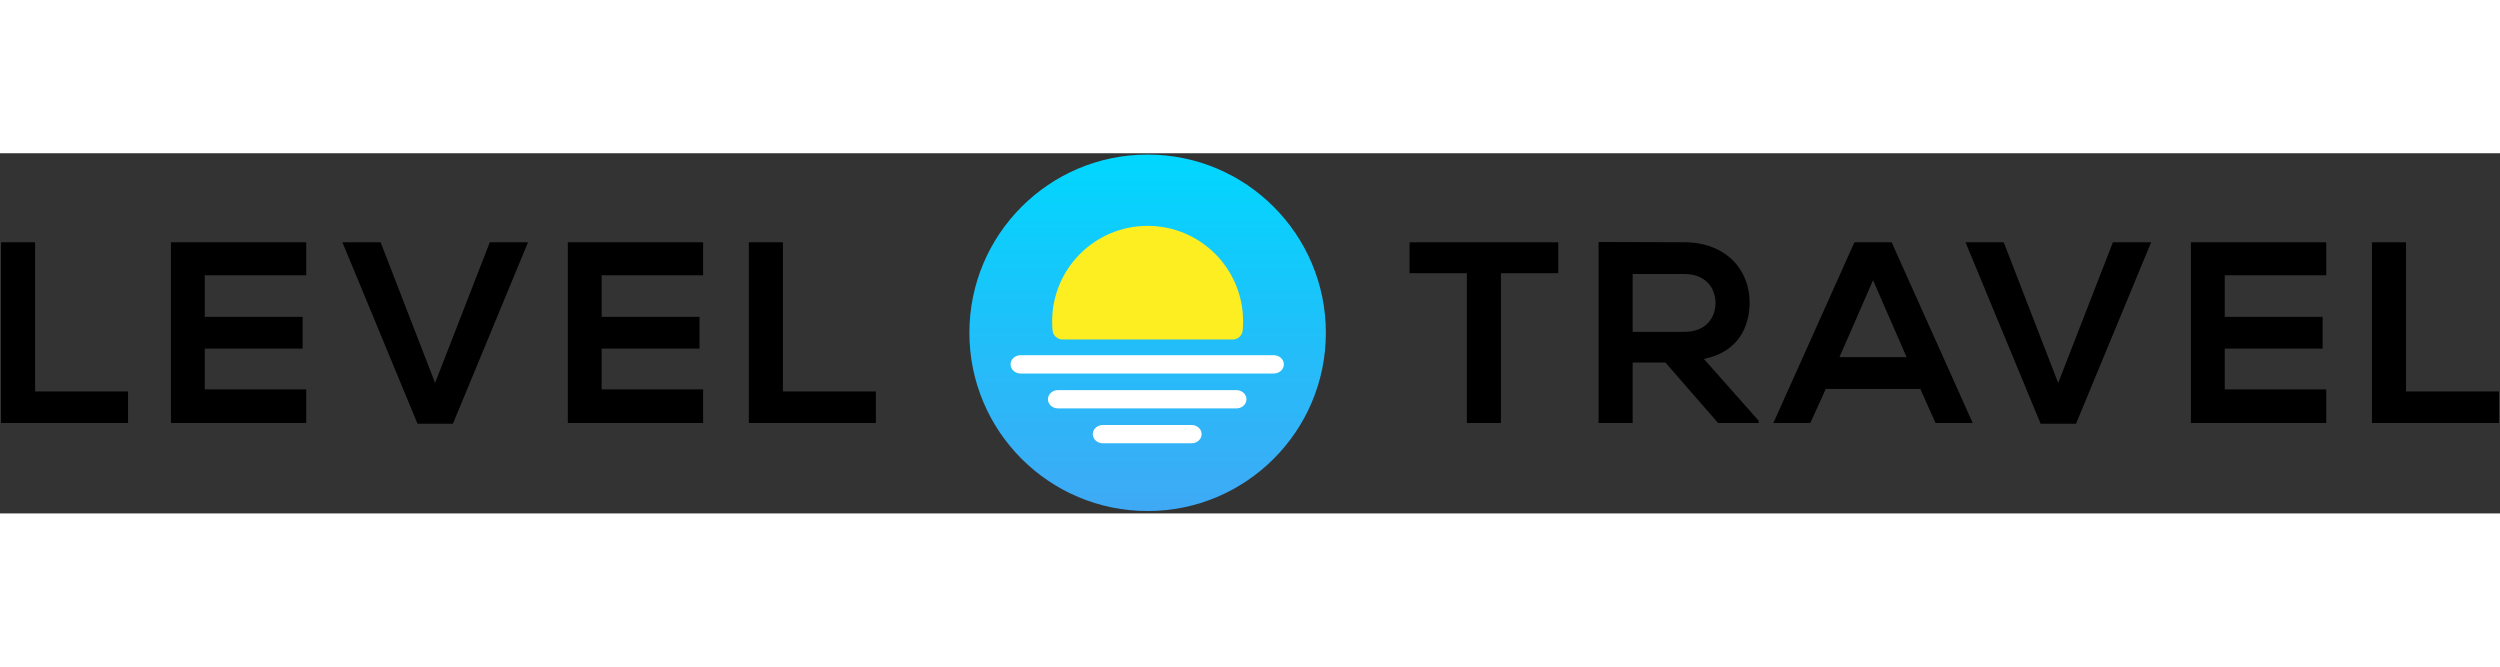
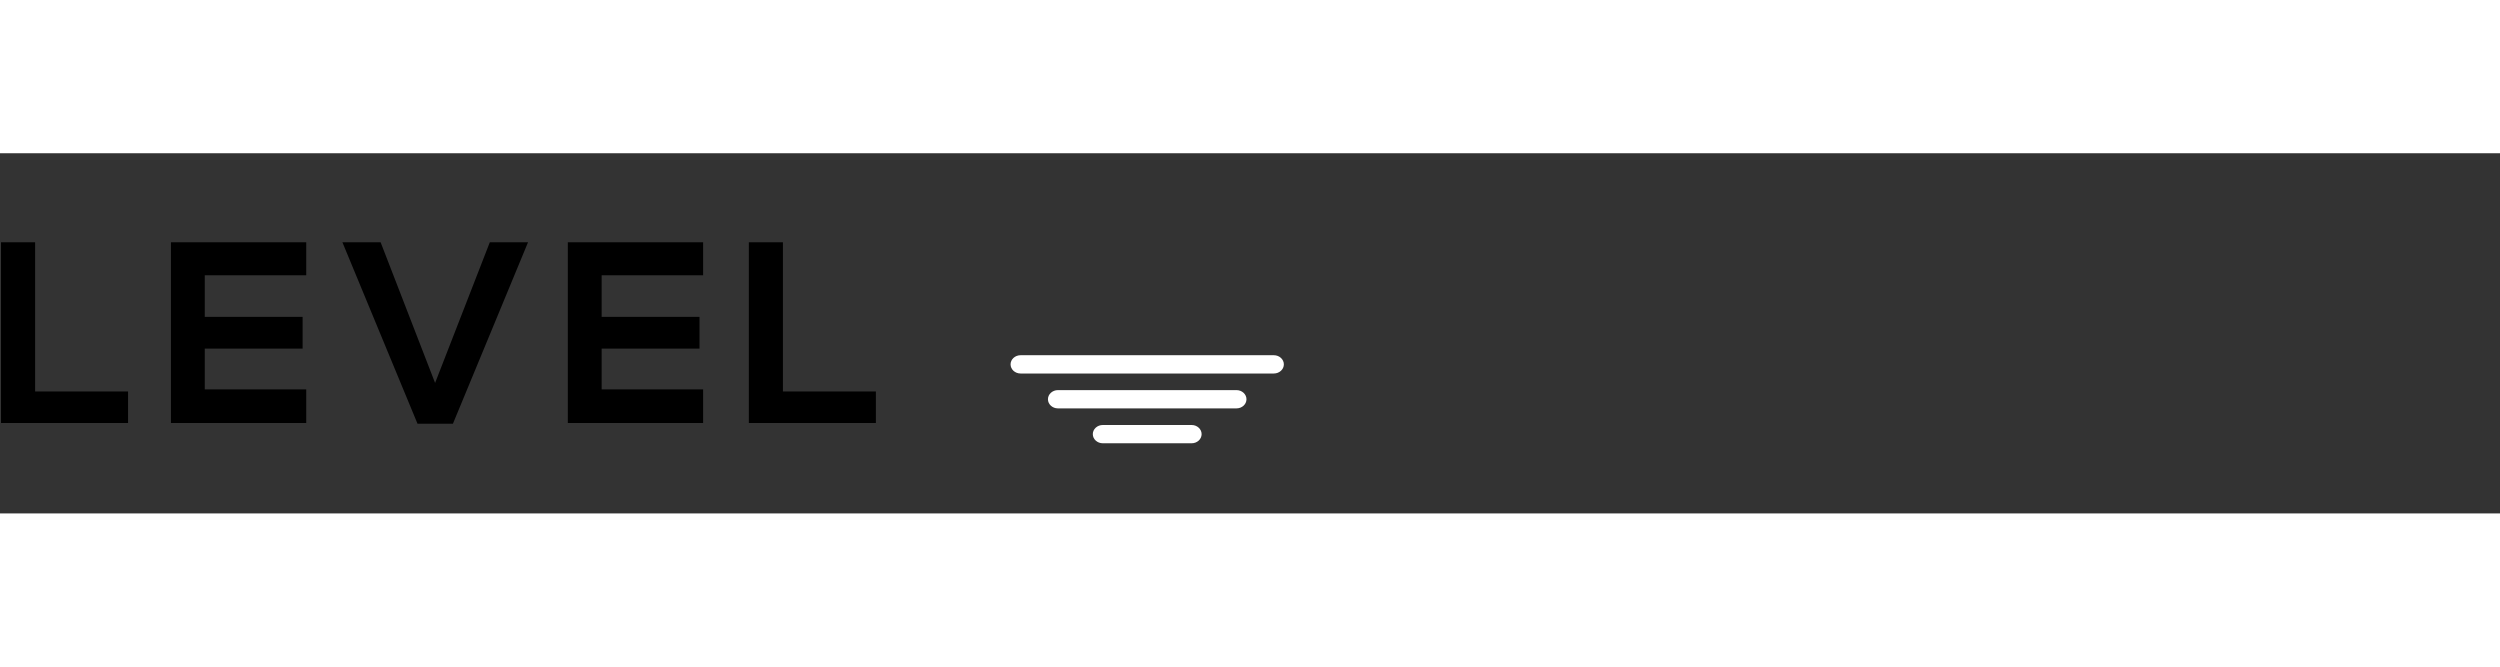
<svg xmlns="http://www.w3.org/2000/svg" width="120" height="32" viewBox="0 0 826 119">
  <rect x="0" y="0" width="826" height="119" fill="#333333" stroke="none" />
  <defs>
    <linearGradient x1="50%" y1="0%" x2="50%" y2="100%" id="a">
      <stop stop-color="#00D7FF" offset="0%" />
      <stop stop-color="#3FA9F5" offset="100%" />
    </linearGradient>
  </defs>
  <g fill="none" fill-rule="evenodd">
    <g fill="#000">
      <path d="M11.6 29.403v49.311h30.711v10.408H.338V29.403H11.6M101.18 89.122H56.477V29.403h44.703v10.92H67.652v13.736h32.333v10.493H67.652v13.479h33.528v11.091M149.64 89.378h-11.688l-24.826-59.975h12.626l18.001 46.495 18.086-46.495h12.626L149.64 89.378M232.311 89.122h-44.703V29.403h44.703v10.92h-33.527v13.736h32.333v10.493h-32.333v13.479h33.527v11.091M258.676 29.403v49.311h30.713v10.408h-41.974V29.403h11.261" />
    </g>
    <g fill="#000">
-       <path d="M484.651 39.641h-18.938V29.403h49.139v10.238h-18.939v49.481h-11.262V39.641M581.058 89.122h-13.395L550.26 69.159h-10.835v19.963h-11.261V29.318c9.47 0 18.938.085 28.408.085 14.077.086 21.499 9.47 21.499 19.793 0 8.19-3.754 16.465-15.1 18.769l18.087 20.39v.767zm-41.633-49.225v19.11h17.147c7.167 0 10.238-4.778 10.238-9.555s-3.157-9.555-10.238-9.555h-17.147zM634.466 77.86h-31.225l-5.118 11.262h-12.2l26.788-59.719h12.285l26.788 59.719h-12.285l-5.033-11.262zm-15.612-35.916l-11.091 25.423h22.181l-11.09-25.423zM685.913 89.378h-11.687L649.4 29.403h12.626l18.001 46.495 18.086-46.495h12.626l-24.826 59.975M768.585 89.122h-44.703V29.403h44.703v10.92h-33.527v13.736h32.333v10.493h-32.333v13.479h33.527v11.091M794.95 29.403v49.311h30.712v10.408h-41.974V29.403h11.262" />
-     </g>
-     <path d="M118.064 59.323c0 32.523-26.365 58.888-58.888 58.888-32.524 0-58.889-26.365-58.889-58.888C.287 26.8 26.652.434 59.176.434c32.523 0 58.888 26.366 58.888 58.889" fill="url(#a)" transform="translate(320)" />
-     <path d="M379.176 23.99c-17.421 0-31.544 14.123-31.544 31.544 0 2.047.177 3.268.177 3.268.216 1.494 1.627 2.717 3.137 2.717h56.46c1.509 0 2.921-1.223 3.137-2.717 0 0 .177-1.221.177-3.268 0-17.421-14.123-31.544-31.544-31.544" fill="#FCEE21" />
+       </g>
    <path d="M424.186 69.752c0 1.661-1.482 3.019-3.293 3.019h-83.709c-1.811 0-3.293-1.358-3.293-3.019 0-1.66 1.482-3.019 3.293-3.019h83.709c1.811 0 3.293 1.359 3.293 3.019M411.836 81.279c0 1.661-1.482 3.019-3.294 3.019h-59.007c-1.812 0-3.294-1.358-3.294-3.019 0-1.66 1.482-3.019 3.294-3.019h59.007c1.812 0 3.294 1.359 3.294 3.019M397.015 92.806c0 1.661-1.482 3.019-3.293 3.019h-29.367c-1.811 0-3.293-1.358-3.293-3.019 0-1.66 1.482-3.019 3.293-3.019h29.367c1.811 0 3.293 1.359 3.293 3.019" fill="#FFF" />
  </g>
</svg>